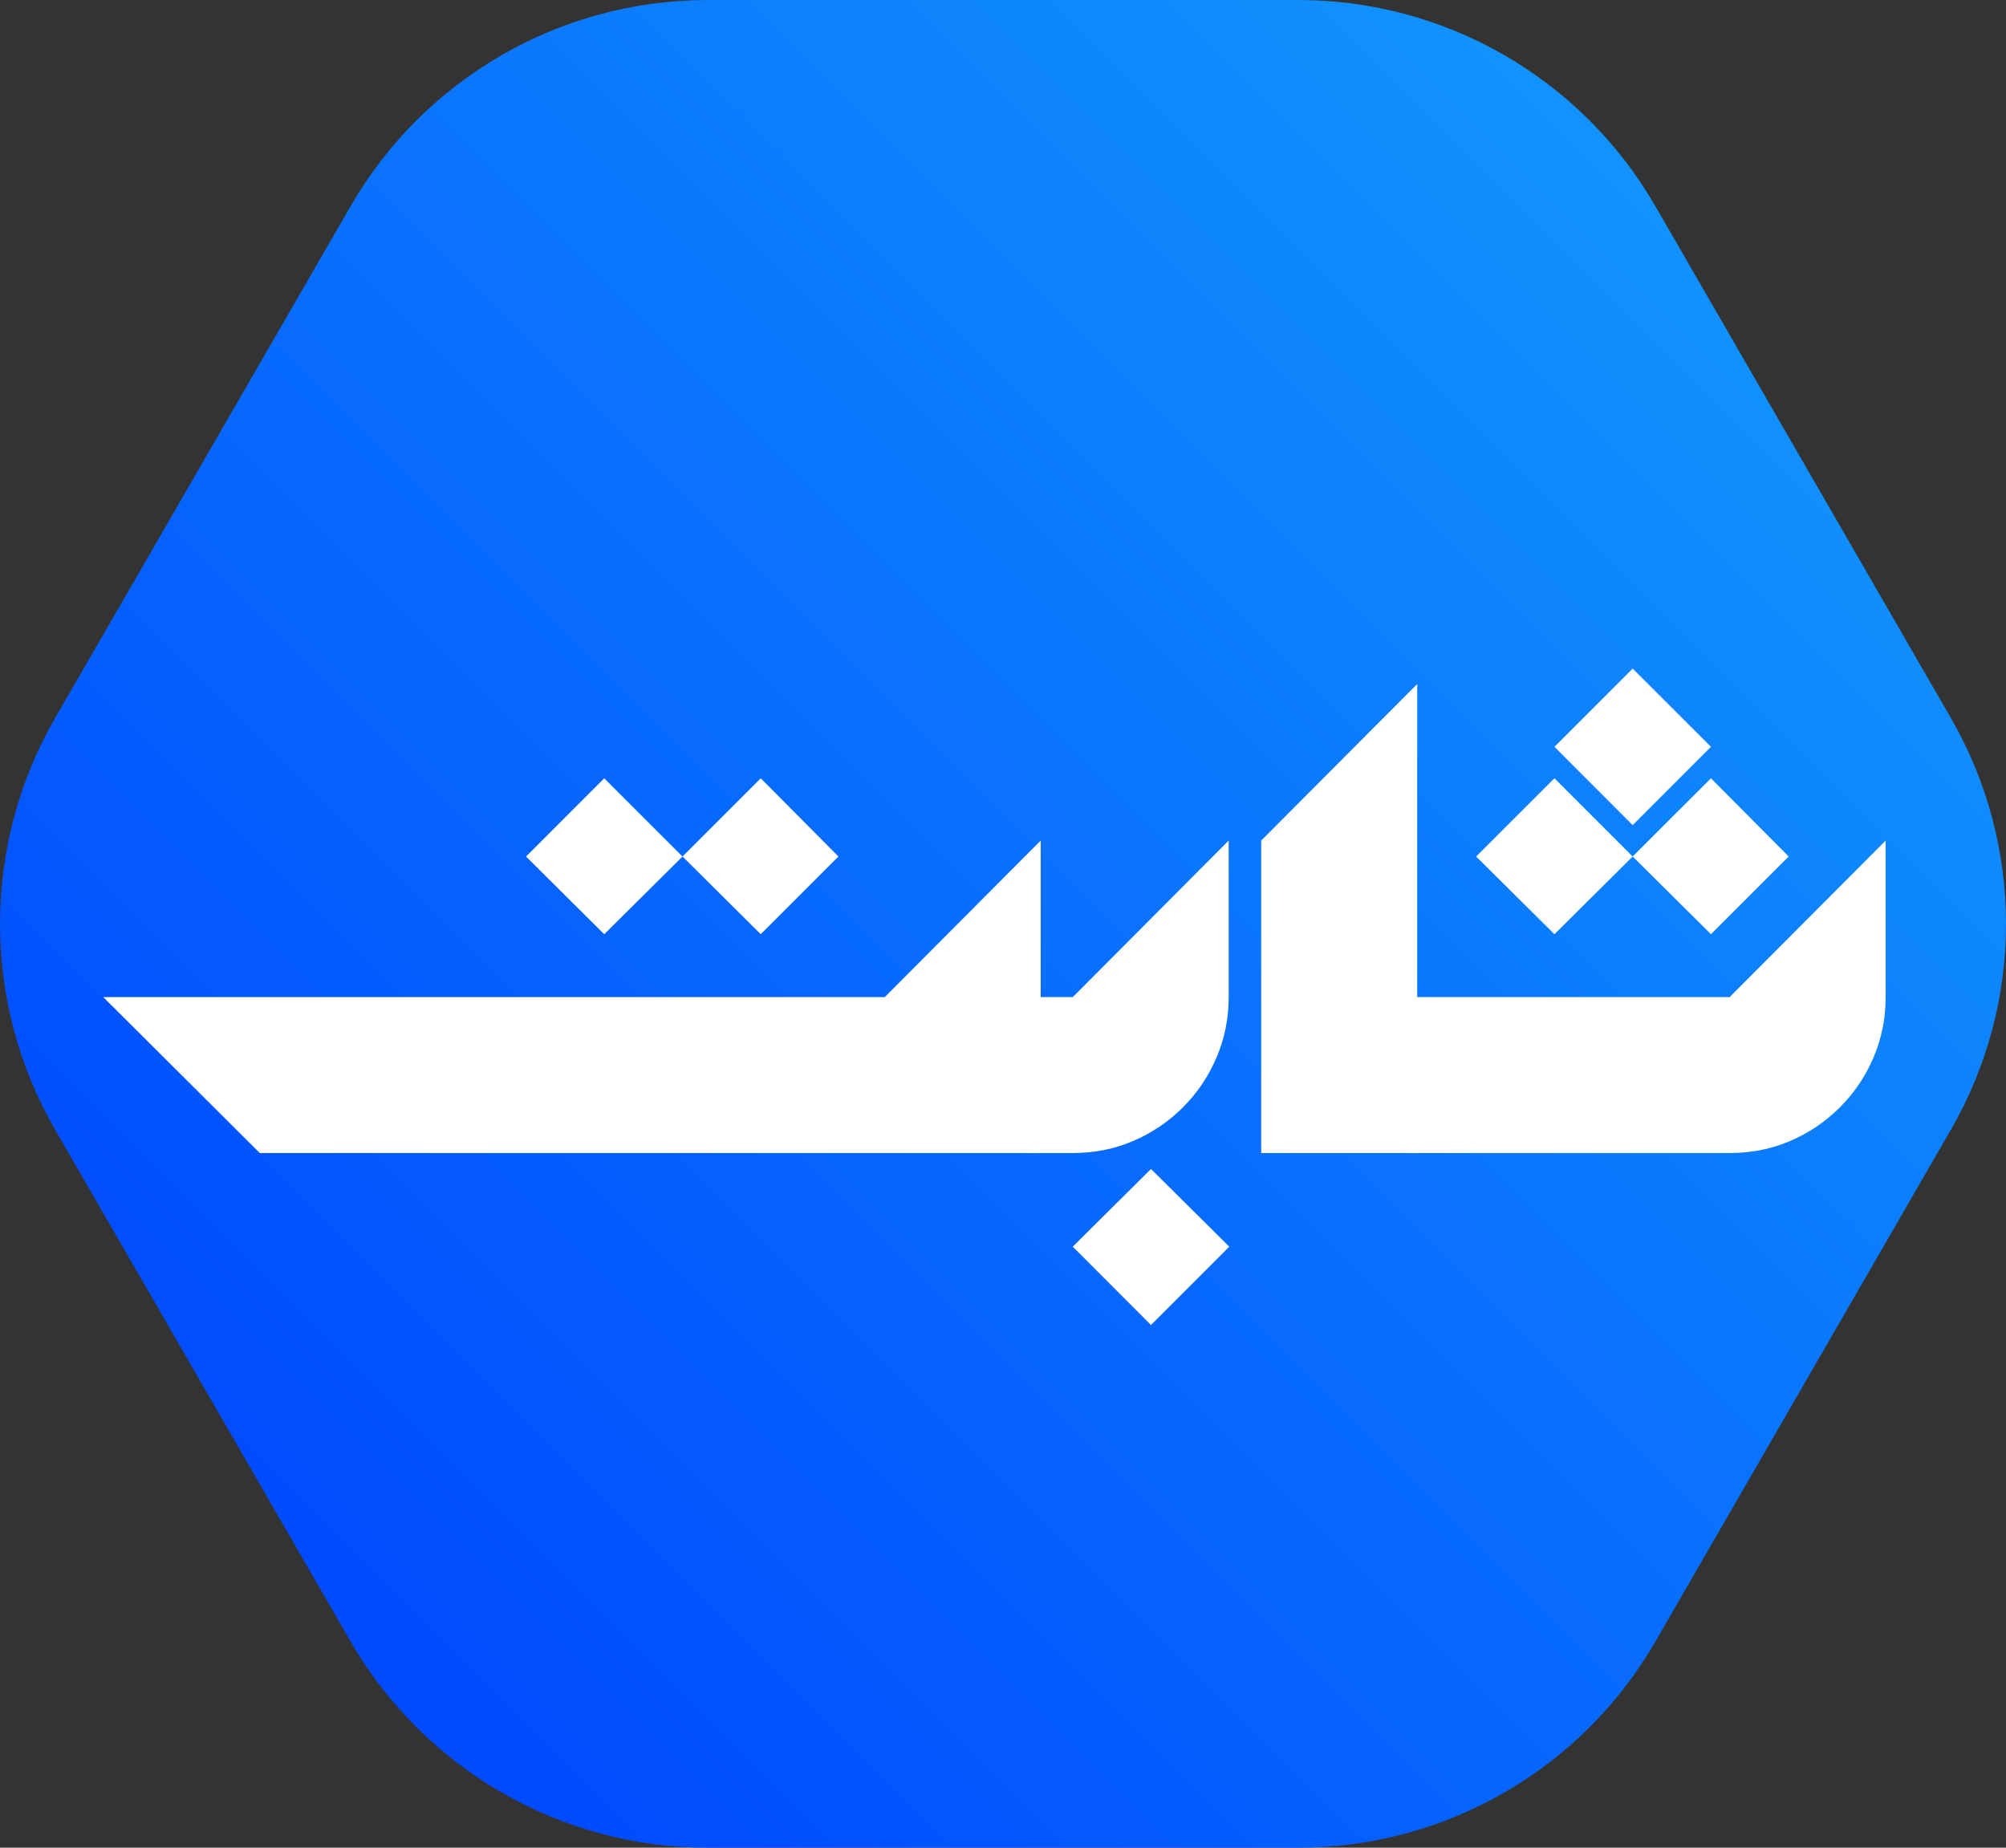
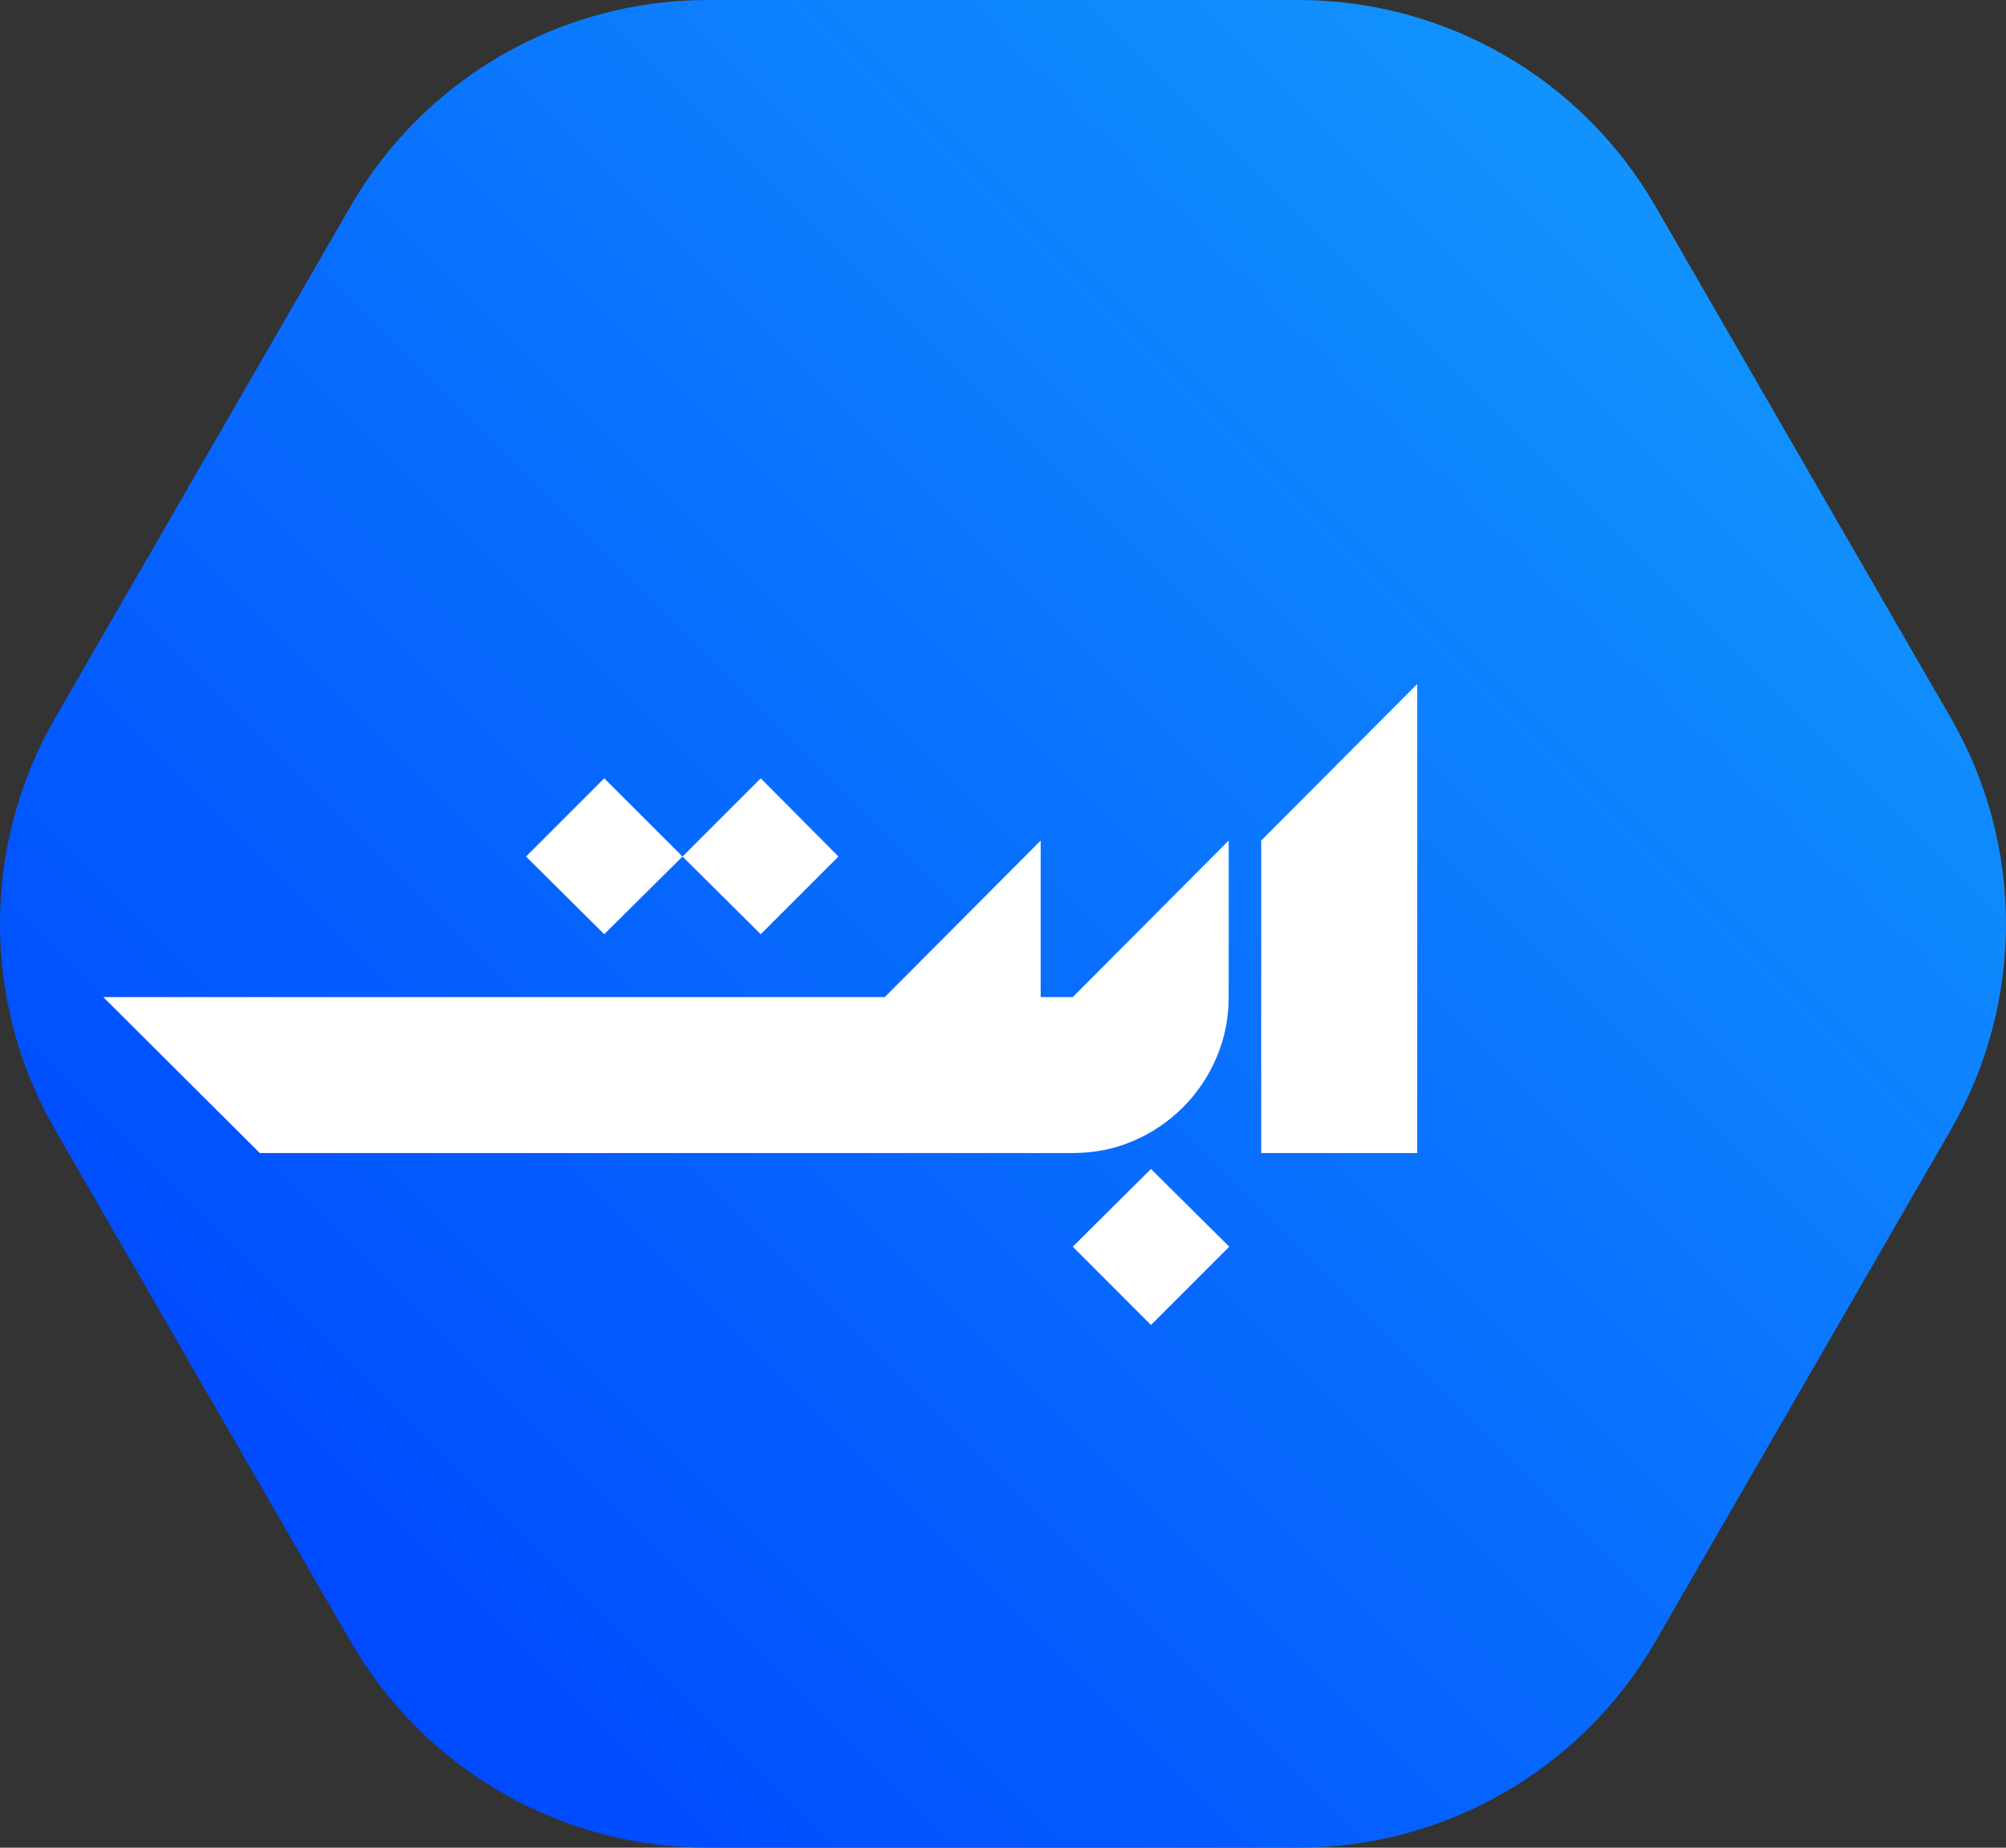
<svg xmlns="http://www.w3.org/2000/svg" xmlns:ns1="http://sodipodi.sourceforge.net/DTD/sodipodi-0.dtd" xmlns:ns2="http://www.inkscape.org/namespaces/inkscape" width="489.944" zoomAndPan="magnify" viewBox="0 0 367.458 338.445" height="451.26" preserveAspectRatio="xMidYMid" version="1.0" id="svg117" ns1:docname="favicon.svg">
  <rect x="0" y="0" width="367.458" height="338.445" fill="#333333" stroke="none" />
  <ns1:namedview id="namedview117" pagecolor="#505050" bordercolor="#eeeeee" borderopacity="1" ns2:showpageshadow="0" ns2:pageopacity="0" ns2:pagecheckerboard="0" ns2:deskcolor="#505050">
    <ns2:page x="0" y="0" width="367.458" height="338.445" id="page2" margin="0" bleed="0" />
  </ns1:namedview>
  <defs id="defs100">
    <clipPath id="db18beca4e">
      <path d="M 59,0.262 H 428 V 338.738 H 59 Z m 0,0" clip-rule="nonzero" id="path1" />
    </clipPath>
    <clipPath id="073f5cdb14">
      <path d="M 297.617,0.262 H 189.41 c -26.98,0 -51.922,14.398 -65.398,37.754 L 69.906,131.738 c -13.496,23.355 -13.496,52.156 0,75.512 l 54.105,93.703 c 13.5,23.355 38.418,37.754 65.398,37.754 h 108.207 c 26.977,0 51.918,-14.398 65.398,-37.754 L 417.117,207.25 c 13.5,-23.355 13.5,-52.156 0,-75.512 L 363.016,38.035 C 349.535,14.66 324.594,0.262 297.617,0.262 Z m 0,0" clip-rule="nonzero" id="path2" />
    </clipPath>
    <linearGradient x1="2.595" gradientTransform="matrix(2.143,0,0,2.143,59.794,0.26)" y1="162.125" x2="168.89" gradientUnits="userSpaceOnUse" y2="-4.17" id="80c955201e">
      <stop stop-opacity="1" stop-color="rgb(0%, 29.019%, 100%)" offset="0" id="stop2" />
      <stop stop-opacity="1" stop-color="rgb(0%, 29.019%, 100%)" offset="0.125" id="stop3" />
      <stop stop-opacity="1" stop-color="rgb(0%, 29.019%, 100%)" offset="0.141" id="stop4" />
      <stop stop-opacity="1" stop-color="rgb(0.026%, 29.134%, 99.995%)" offset="0.148" id="stop5" />
      <stop stop-opacity="1" stop-color="rgb(0.089%, 29.404%, 99.988%)" offset="0.156" id="stop6" />
      <stop stop-opacity="1" stop-color="rgb(0.162%, 29.716%, 99.98%)" offset="0.164" id="stop7" />
      <stop stop-opacity="1" stop-color="rgb(0.235%, 30.029%, 99.971%)" offset="0.172" id="stop8" />
      <stop stop-opacity="1" stop-color="rgb(0.308%, 30.344%, 99.963%)" offset="0.18" id="stop9" />
      <stop stop-opacity="1" stop-color="rgb(0.38%, 30.656%, 99.954%)" offset="0.188" id="stop10" />
      <stop stop-opacity="1" stop-color="rgb(0.453%, 30.969%, 99.945%)" offset="0.195" id="stop11" />
      <stop stop-opacity="1" stop-color="rgb(0.526%, 31.282%, 99.937%)" offset="0.203" id="stop12" />
      <stop stop-opacity="1" stop-color="rgb(0.6%, 31.595%, 99.928%)" offset="0.211" id="stop13" />
      <stop stop-opacity="1" stop-color="rgb(0.673%, 31.908%, 99.921%)" offset="0.219" id="stop14" />
      <stop stop-opacity="1" stop-color="rgb(0.745%, 32.22%, 99.911%)" offset="0.227" id="stop15" />
      <stop stop-opacity="1" stop-color="rgb(0.818%, 32.533%, 99.904%)" offset="0.234" id="stop16" />
      <stop stop-opacity="1" stop-color="rgb(0.891%, 32.848%, 99.895%)" offset="0.242" id="stop17" />
      <stop stop-opacity="1" stop-color="rgb(0.964%, 33.16%, 99.886%)" offset="0.25" id="stop18" />
      <stop stop-opacity="1" stop-color="rgb(1.038%, 33.473%, 99.878%)" offset="0.258" id="stop19" />
      <stop stop-opacity="1" stop-color="rgb(1.109%, 33.786%, 99.869%)" offset="0.266" id="stop20" />
      <stop stop-opacity="1" stop-color="rgb(1.183%, 34.099%, 99.861%)" offset="0.273" id="stop21" />
      <stop stop-opacity="1" stop-color="rgb(1.256%, 34.412%, 99.852%)" offset="0.281" id="stop22" />
      <stop stop-opacity="1" stop-color="rgb(1.329%, 34.724%, 99.843%)" offset="0.289" id="stop23" />
      <stop stop-opacity="1" stop-color="rgb(1.401%, 35.039%, 99.835%)" offset="0.297" id="stop24" />
      <stop stop-opacity="1" stop-color="rgb(1.474%, 35.352%, 99.826%)" offset="0.305" id="stop25" />
      <stop stop-opacity="1" stop-color="rgb(1.547%, 35.664%, 99.818%)" offset="0.312" id="stop26" />
      <stop stop-opacity="1" stop-color="rgb(1.62%, 35.977%, 99.809%)" offset="0.32" id="stop27" />
      <stop stop-opacity="1" stop-color="rgb(1.694%, 36.29%, 99.8%)" offset="0.328" id="stop28" />
      <stop stop-opacity="1" stop-color="rgb(1.765%, 36.603%, 99.792%)" offset="0.336" id="stop29" />
      <stop stop-opacity="1" stop-color="rgb(1.839%, 36.916%, 99.783%)" offset="0.344" id="stop30" />
      <stop stop-opacity="1" stop-color="rgb(1.912%, 37.23%, 99.776%)" offset="0.352" id="stop31" />
      <stop stop-opacity="1" stop-color="rgb(1.985%, 37.543%, 99.767%)" offset="0.359" id="stop32" />
      <stop stop-opacity="1" stop-color="rgb(2.058%, 37.856%, 99.759%)" offset="0.367" id="stop33" />
      <stop stop-opacity="1" stop-color="rgb(2.13%, 38.168%, 99.75%)" offset="0.375" id="stop34" />
      <stop stop-opacity="1" stop-color="rgb(2.203%, 38.481%, 99.741%)" offset="0.383" id="stop35" />
      <stop stop-opacity="1" stop-color="rgb(2.277%, 38.794%, 99.733%)" offset="0.391" id="stop36" />
      <stop stop-opacity="1" stop-color="rgb(2.35%, 39.107%, 99.724%)" offset="0.398" id="stop37" />
      <stop stop-opacity="1" stop-color="rgb(2.423%, 39.42%, 99.716%)" offset="0.406" id="stop38" />
      <stop stop-opacity="1" stop-color="rgb(2.495%, 39.734%, 99.707%)" offset="0.414" id="stop39" />
      <stop stop-opacity="1" stop-color="rgb(2.568%, 40.047%, 99.698%)" offset="0.422" id="stop40" />
      <stop stop-opacity="1" stop-color="rgb(2.641%, 40.359%, 99.69%)" offset="0.43" id="stop41" />
      <stop stop-opacity="1" stop-color="rgb(2.715%, 40.672%, 99.681%)" offset="0.438" id="stop42" />
      <stop stop-opacity="1" stop-color="rgb(2.786%, 40.985%, 99.673%)" offset="0.445" id="stop43" />
      <stop stop-opacity="1" stop-color="rgb(2.859%, 41.298%, 99.664%)" offset="0.453" id="stop44" />
      <stop stop-opacity="1" stop-color="rgb(2.933%, 41.611%, 99.655%)" offset="0.461" id="stop45" />
      <stop stop-opacity="1" stop-color="rgb(3.006%, 41.925%, 99.648%)" offset="0.469" id="stop46" />
      <stop stop-opacity="1" stop-color="rgb(3.079%, 42.238%, 99.638%)" offset="0.475" id="stop47" />
      <stop stop-opacity="1" stop-color="rgb(3.116%, 42.395%, 99.635%)" offset="0.477" id="stop48" />
      <stop stop-opacity="1" stop-color="rgb(3.151%, 42.551%, 99.631%)" offset="0.484" id="stop49" />
      <stop stop-opacity="1" stop-color="rgb(3.224%, 42.863%, 99.622%)" offset="0.492" id="stop50" />
      <stop stop-opacity="1" stop-color="rgb(3.297%, 43.176%, 99.614%)" offset="0.5" id="stop51" />
      <stop stop-opacity="1" stop-color="rgb(3.371%, 43.489%, 99.605%)" offset="0.508" id="stop52" />
      <stop stop-opacity="1" stop-color="rgb(3.444%, 43.802%, 99.596%)" offset="0.516" id="stop53" />
      <stop stop-opacity="1" stop-color="rgb(3.516%, 44.116%, 99.588%)" offset="0.523" id="stop54" />
      <stop stop-opacity="1" stop-color="rgb(3.589%, 44.429%, 99.579%)" offset="0.525" id="stop55" />
      <stop stop-opacity="1" stop-color="rgb(3.625%, 44.586%, 99.576%)" offset="0.531" id="stop56" />
      <stop stop-opacity="1" stop-color="rgb(3.662%, 44.742%, 99.571%)" offset="0.539" id="stop57" />
      <stop stop-opacity="1" stop-color="rgb(3.735%, 45.055%, 99.562%)" offset="0.547" id="stop58" />
      <stop stop-opacity="1" stop-color="rgb(3.809%, 45.367%, 99.553%)" offset="0.555" id="stop59" />
      <stop stop-opacity="1" stop-color="rgb(3.88%, 45.68%, 99.545%)" offset="0.562" id="stop60" />
      <stop stop-opacity="1" stop-color="rgb(3.954%, 45.993%, 99.536%)" offset="0.57" id="stop61" />
      <stop stop-opacity="1" stop-color="rgb(4.027%, 46.307%, 99.529%)" offset="0.578" id="stop62" />
      <stop stop-opacity="1" stop-color="rgb(4.1%, 46.62%, 99.519%)" offset="0.586" id="stop63" />
      <stop stop-opacity="1" stop-color="rgb(4.173%, 46.933%, 99.51%)" offset="0.594" id="stop64" />
      <stop stop-opacity="1" stop-color="rgb(4.245%, 47.246%, 99.503%)" offset="0.602" id="stop65" />
      <stop stop-opacity="1" stop-color="rgb(4.318%, 47.559%, 99.493%)" offset="0.609" id="stop66" />
      <stop stop-opacity="1" stop-color="rgb(4.391%, 47.871%, 99.486%)" offset="0.617" id="stop67" />
      <stop stop-opacity="1" stop-color="rgb(4.465%, 48.184%, 99.477%)" offset="0.625" id="stop68" />
      <stop stop-opacity="1" stop-color="rgb(4.536%, 48.497%, 99.467%)" offset="0.633" id="stop69" />
      <stop stop-opacity="1" stop-color="rgb(4.61%, 48.811%, 99.46%)" offset="0.641" id="stop70" />
      <stop stop-opacity="1" stop-color="rgb(4.683%, 49.124%, 99.451%)" offset="0.648" id="stop71" />
      <stop stop-opacity="1" stop-color="rgb(4.756%, 49.437%, 99.443%)" offset="0.656" id="stop72" />
      <stop stop-opacity="1" stop-color="rgb(4.829%, 49.75%, 99.434%)" offset="0.664" id="stop73" />
      <stop stop-opacity="1" stop-color="rgb(4.901%, 50.063%, 99.426%)" offset="0.672" id="stop74" />
      <stop stop-opacity="1" stop-color="rgb(4.974%, 50.375%, 99.417%)" offset="0.68" id="stop75" />
      <stop stop-opacity="1" stop-color="rgb(5.048%, 50.688%, 99.408%)" offset="0.688" id="stop76" />
      <stop stop-opacity="1" stop-color="rgb(5.121%, 51.003%, 99.4%)" offset="0.695" id="stop77" />
      <stop stop-opacity="1" stop-color="rgb(5.194%, 51.315%, 99.391%)" offset="0.703" id="stop78" />
      <stop stop-opacity="1" stop-color="rgb(5.266%, 51.628%, 99.384%)" offset="0.711" id="stop79" />
      <stop stop-opacity="1" stop-color="rgb(5.339%, 51.941%, 99.374%)" offset="0.719" id="stop80" />
      <stop stop-opacity="1" stop-color="rgb(5.412%, 52.254%, 99.365%)" offset="0.727" id="stop81" />
      <stop stop-opacity="1" stop-color="rgb(5.486%, 52.567%, 99.358%)" offset="0.734" id="stop82" />
      <stop stop-opacity="1" stop-color="rgb(5.559%, 52.879%, 99.348%)" offset="0.742" id="stop83" />
      <stop stop-opacity="1" stop-color="rgb(5.63%, 53.194%, 99.341%)" offset="0.75" id="stop84" />
      <stop stop-opacity="1" stop-color="rgb(5.704%, 53.506%, 99.332%)" offset="0.758" id="stop85" />
      <stop stop-opacity="1" stop-color="rgb(5.777%, 53.819%, 99.323%)" offset="0.766" id="stop86" />
      <stop stop-opacity="1" stop-color="rgb(5.85%, 54.132%, 99.315%)" offset="0.773" id="stop87" />
      <stop stop-opacity="1" stop-color="rgb(5.923%, 54.445%, 99.306%)" offset="0.781" id="stop88" />
      <stop stop-opacity="1" stop-color="rgb(5.995%, 54.758%, 99.298%)" offset="0.789" id="stop89" />
      <stop stop-opacity="1" stop-color="rgb(6.068%, 55.07%, 99.289%)" offset="0.797" id="stop90" />
      <stop stop-opacity="1" stop-color="rgb(6.142%, 55.383%, 99.281%)" offset="0.805" id="stop91" />
      <stop stop-opacity="1" stop-color="rgb(6.215%, 55.698%, 99.272%)" offset="0.812" id="stop92" />
      <stop stop-opacity="1" stop-color="rgb(6.287%, 56.01%, 99.263%)" offset="0.82" id="stop93" />
      <stop stop-opacity="1" stop-color="rgb(6.36%, 56.323%, 99.255%)" offset="0.828" id="stop94" />
      <stop stop-opacity="1" stop-color="rgb(6.433%, 56.636%, 99.246%)" offset="0.836" id="stop95" />
      <stop stop-opacity="1" stop-color="rgb(6.506%, 56.949%, 99.239%)" offset="0.844" id="stop96" />
      <stop stop-opacity="1" stop-color="rgb(6.58%, 57.262%, 99.229%)" offset="0.852" id="stop97" />
      <stop stop-opacity="1" stop-color="rgb(6.642%, 57.533%, 99.222%)" offset="0.859" id="stop98" />
      <stop stop-opacity="1" stop-color="rgb(6.67%, 57.649%, 99.219%)" offset="0.875" id="stop99" />
      <stop stop-opacity="1" stop-color="rgb(6.67%, 57.649%, 99.219%)" offset="1" id="stop100" />
    </linearGradient>
    <clipPath id="4624d2ceeb">
-       <path d="M 0.359,45 H 173 v 70 H 0.359 Z m 0,0" clip-rule="nonzero" id="path100" />
+       <path d="M 0.359,45 H 173 v 70 H 0.359 Z " clip-rule="nonzero" id="path100" />
    </clipPath>
    <clipPath id="970cd636a7">
      <rect x="0" width="331" y="0" height="147" id="rect100" />
    </clipPath>
  </defs>
  <g clip-path="url(#db18beca4e)" id="g102" transform="translate(-59.784,-0.262)">
    <g clip-path="url(#073f5cdb14)" id="g101">
      <path fill="url(#80c955201e)" d="M 56.41,0.262 V 338.707 H 430.617 V 0.262 Z m 0,0" fill-rule="nonzero" id="path101" style="fill:url(#80c955201e)" />
    </g>
  </g>
  <g transform="translate(18.216,96.738)" id="g117">
    <g clip-path="url(#970cd636a7)" id="g116">
      <g clip-path="url(#4624d2ceeb)" id="g106">
        <g fill="#ffffff" fill-opacity="1" id="g105">
          <g transform="translate(0.7,114.465)" id="g104">
            <g id="g103">
              <path d="M 106.109,-54.312 91.766,-40.078 77.438,-54.312 91.766,-68.641 Z m 28.562,0 -14.234,14.234 -14.328,-14.234 14.328,-14.328 z m 8.484,25.75 28.562,-28.672 V 0 H 28.672 L 0,-28.562 Z m 0,0" id="path102" />
            </g>
          </g>
        </g>
      </g>
      <g fill="#ffffff" fill-opacity="1" id="g109">
        <g transform="translate(172.432,114.465)" id="g108">
          <g id="g107">
            <path d="m 34.422,-28.562 c 0,3.898 -0.742,7.578 -2.219,11.047 -1.48,3.469 -3.531,6.516 -6.156,9.141 -2.625,2.625 -5.656,4.68 -9.094,6.156 C 13.523,-0.738 9.828,0 5.859,0 H -0.906 c -1.75,0 -3.211,-0.586 -4.391,-1.766 C -6.473,-2.941 -7.062,-4.406 -7.062,-6.156 v -16.25 c 0,-1.75 0.59,-3.211 1.766,-4.391 1.18,-1.176 2.641,-1.766 4.391,-1.766 h 6.766 l 28.562,-28.672 z M 20.188,2.922 34.531,17.156 20.188,31.5 5.859,17.156 Z m 0,0" id="path106" />
          </g>
        </g>
      </g>
      <g fill="#ffffff" fill-opacity="1" id="g112">
        <g transform="translate(209.887,114.465)" id="g111">
          <g id="g110">
            <path d="M 2.922,-57.234 31.5,-85.906 V 0 H 2.922 Z m 0,0" id="path109" />
          </g>
        </g>
      </g>
      <g fill="#ffffff" fill-opacity="1" id="g115">
        <g transform="translate(241.387,114.465)" id="g114">
          <g id="g113">
-             <path d="M 53.812,-74.406 39.469,-60.062 25.141,-74.406 39.469,-88.734 Z M 39.469,-54.312 25.141,-40.078 10.797,-54.312 25.141,-68.641 Z m 28.578,0 L 53.812,-40.078 39.469,-54.312 53.812,-68.641 Z m -10.812,25.75 L 85.812,-57.234 V -28.562 c 0,3.898 -0.742,7.578 -2.219,11.047 C 82.113,-14.047 80.062,-11 77.438,-8.375 74.812,-5.75 71.781,-3.695 68.344,-2.219 64.914,-0.738 61.211,0 57.234,0 H -0.906 c -1.75,0 -3.211,-0.586 -4.391,-1.766 C -6.473,-2.941 -7.062,-4.406 -7.062,-6.156 v -16.25 c 0,-1.75 0.59,-3.211 1.766,-4.391 1.18,-1.176 2.641,-1.766 4.391,-1.766 z m 0,0" id="path112" />
-           </g>
+             </g>
        </g>
      </g>
    </g>
  </g>
</svg>